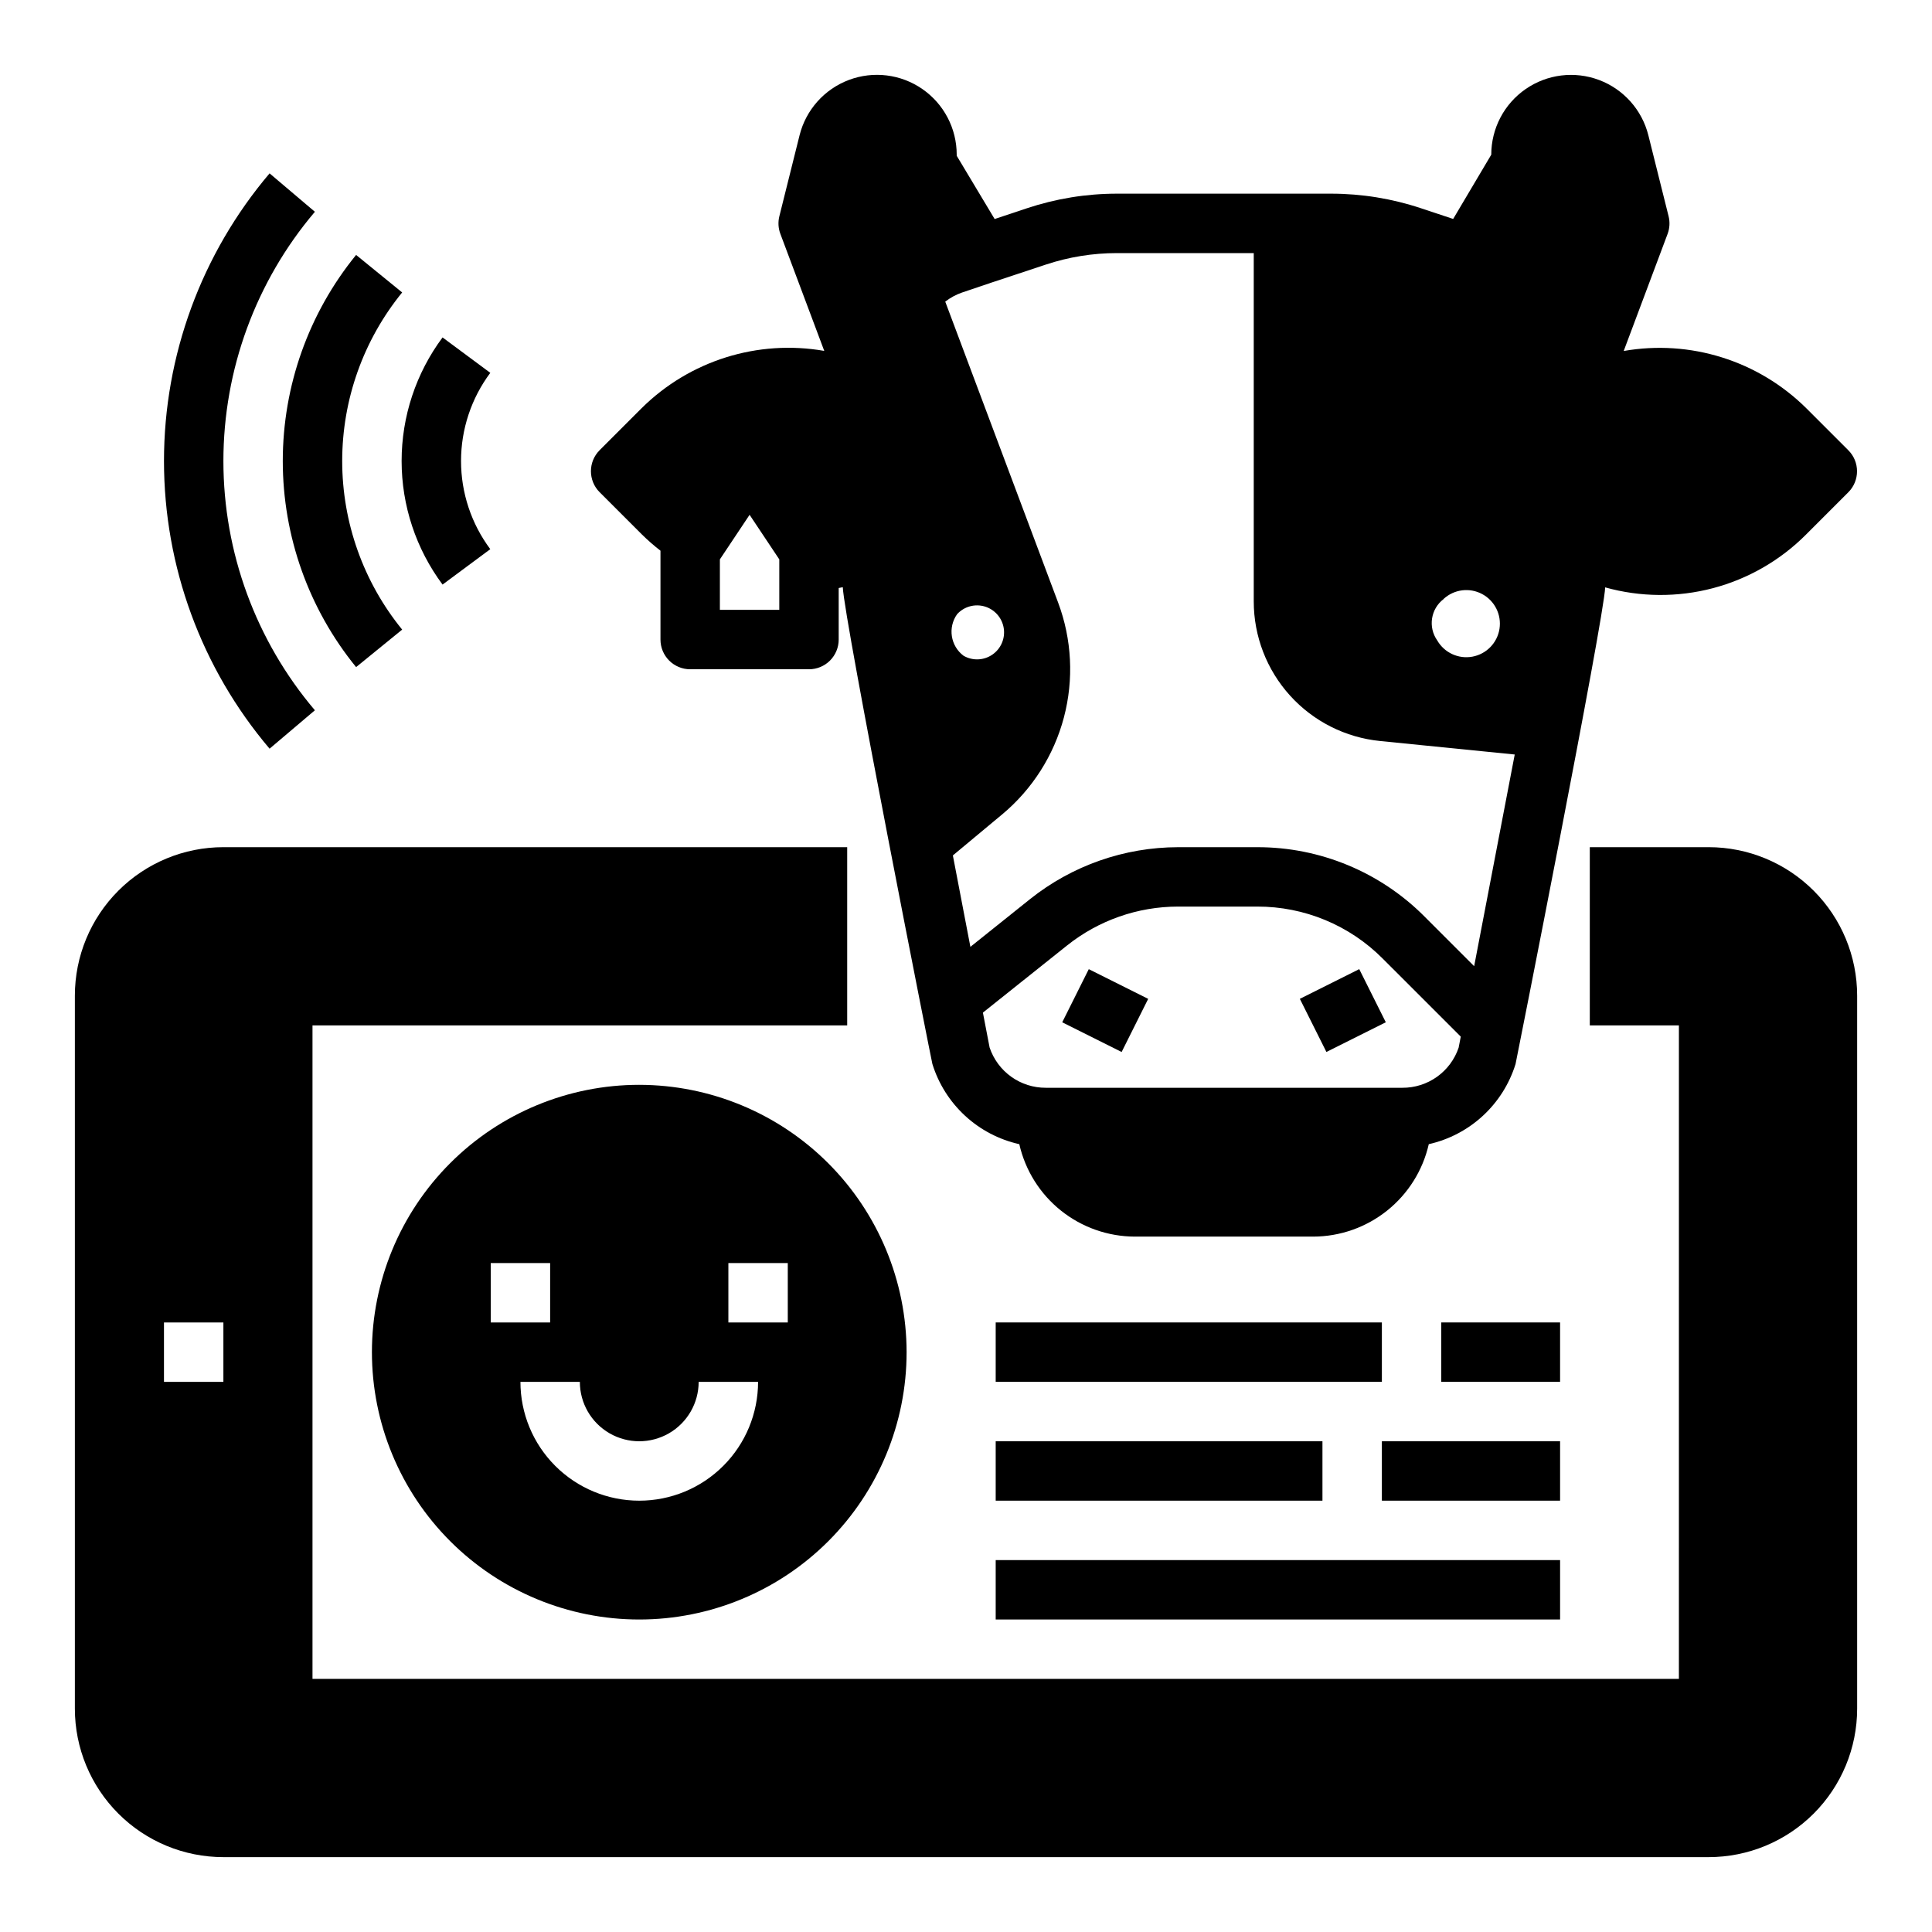
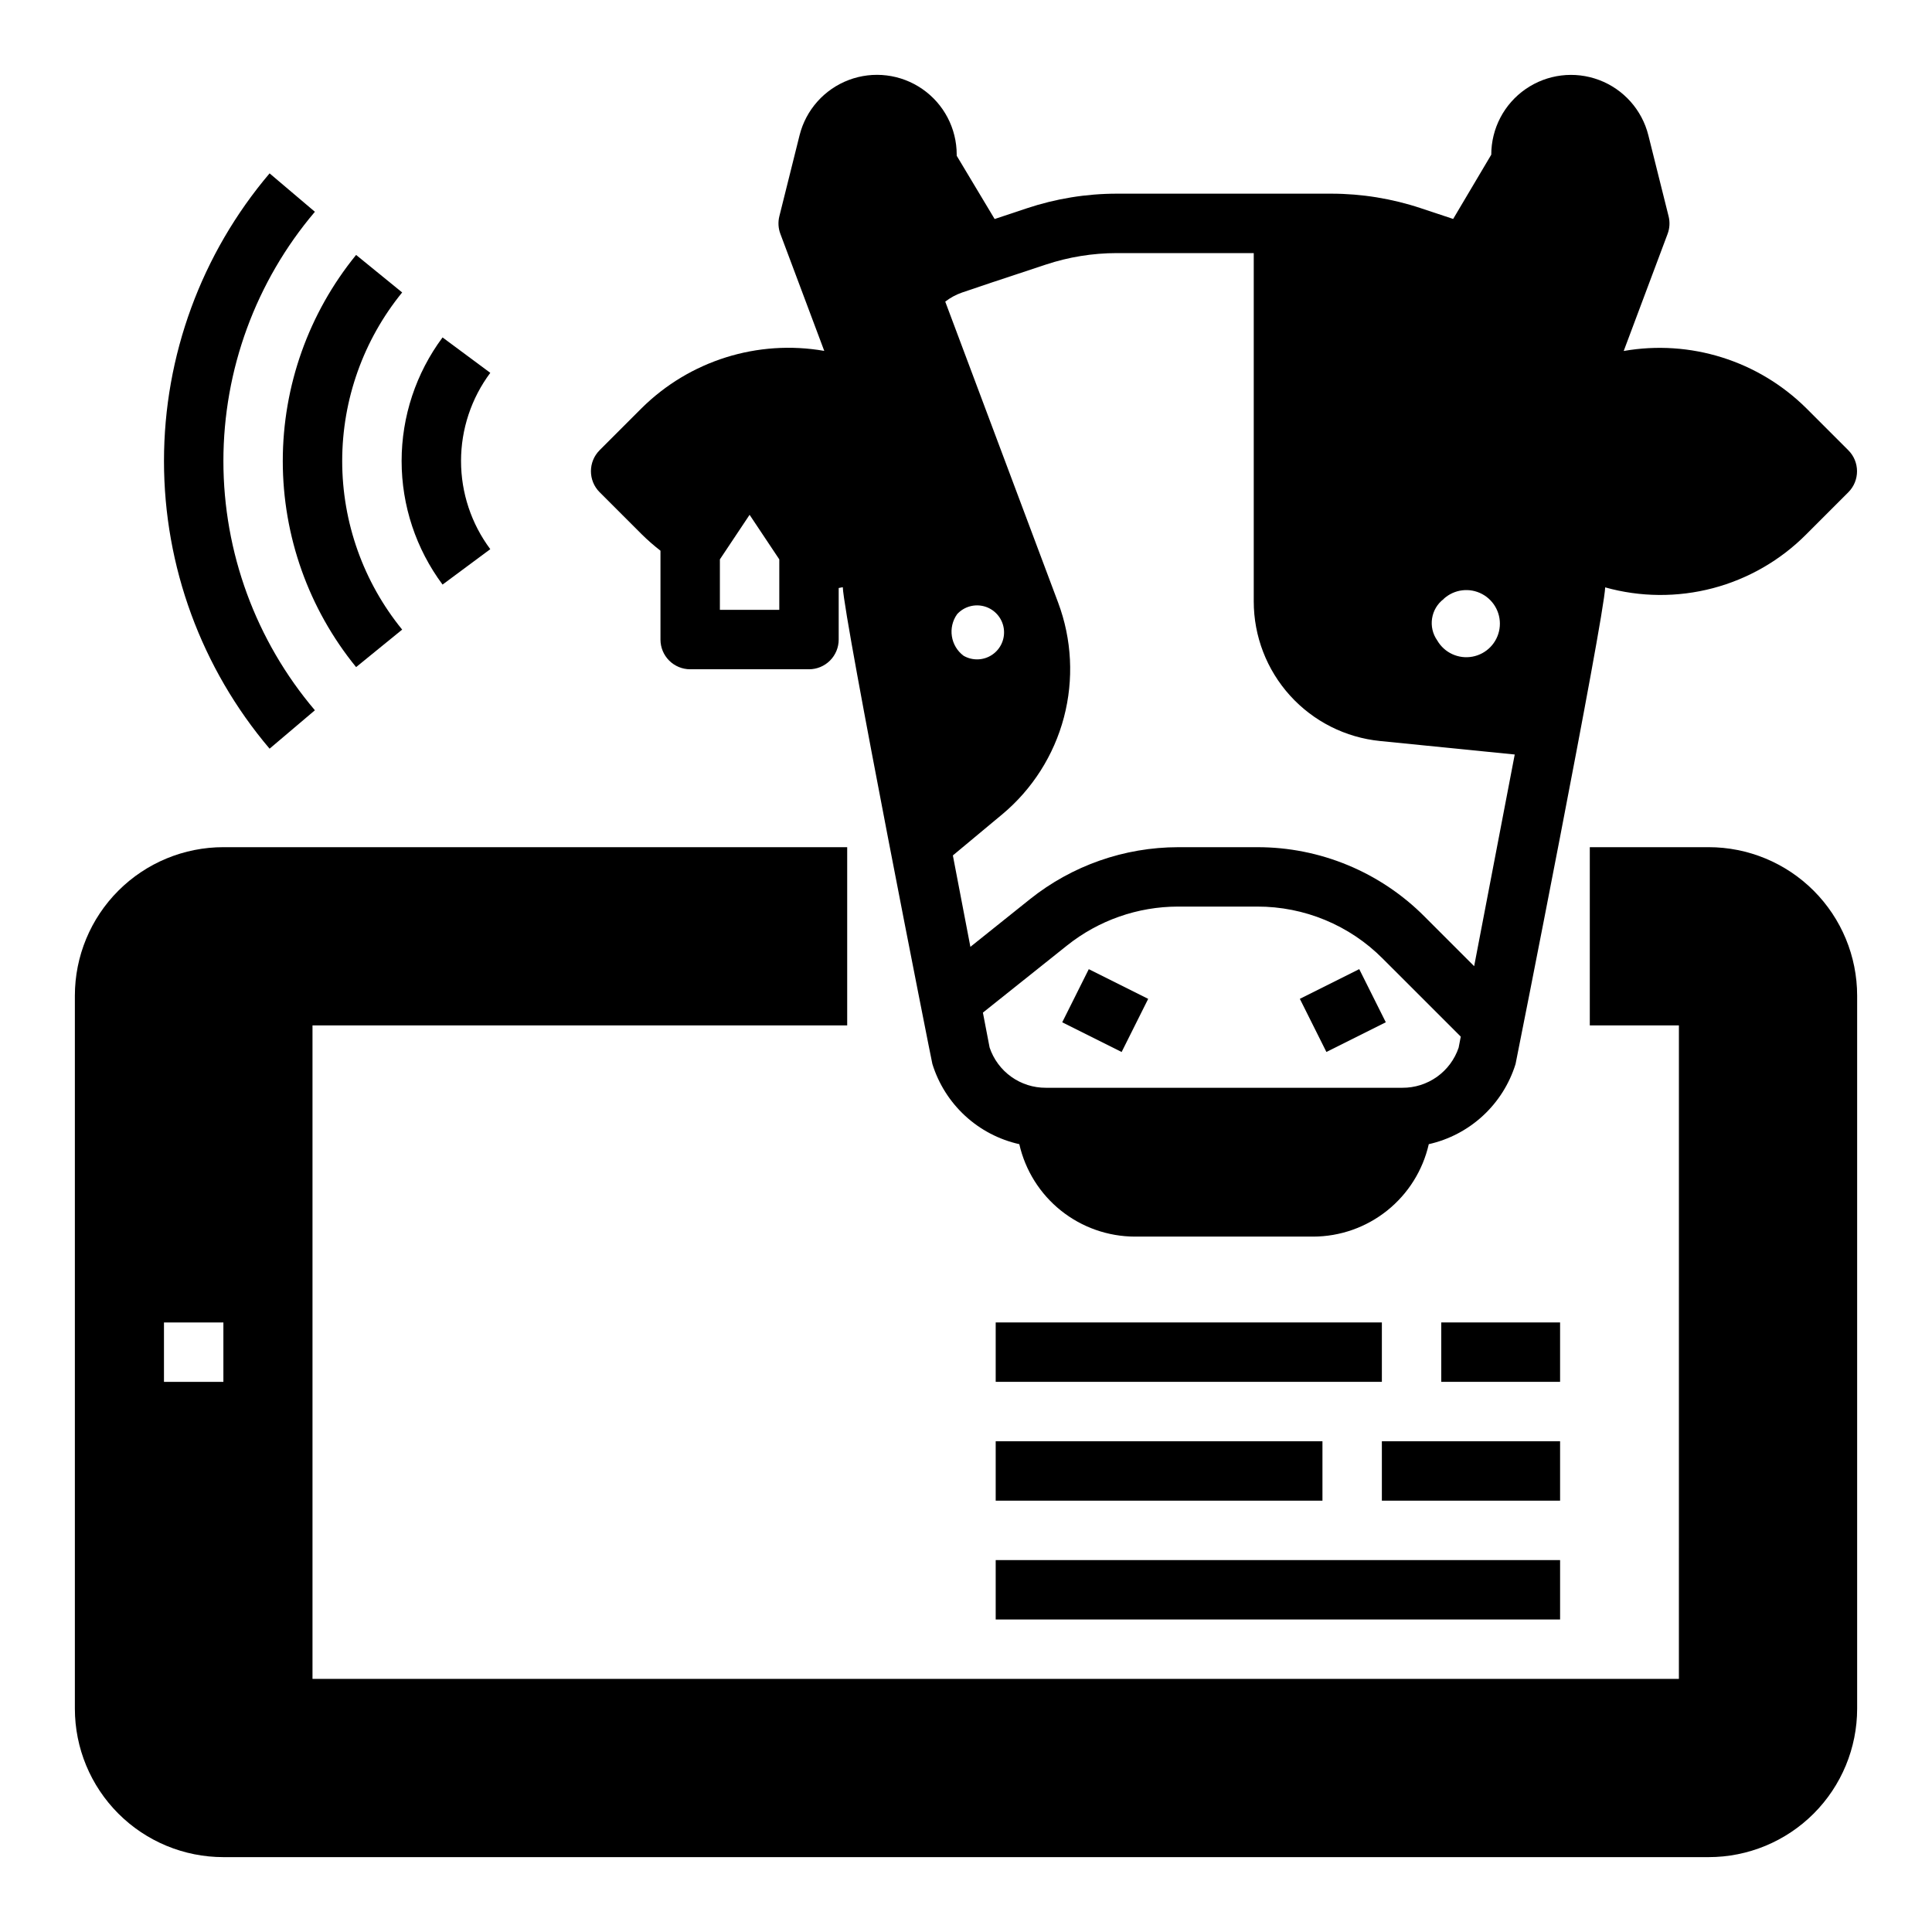
<svg xmlns="http://www.w3.org/2000/svg" fill="#000000" width="800px" height="800px" version="1.1" viewBox="144 144 512 512">
  <g>
    <path d="m425.5 414.92 7.039-14.082 15.742 7.871-7.039 14.082z" />
    <path d="m488.47 408.7 15.742-7.871 7.039 14.082-15.742 7.871z" />
    <path d="m261.28 298.92 12.648-9.383h0.004c-5.035-6.75-7.754-14.945-7.754-23.363 0-8.422 2.719-16.617 7.754-23.367l-12.652-9.383c-7.043 9.465-10.848 20.949-10.848 32.75 0 11.797 3.805 23.281 10.848 32.746z" />
    <path d="m238.37 320.79 12.211-9.941h-0.004c-10.277-12.617-15.891-28.398-15.891-44.672 0-16.277 5.613-32.055 15.891-44.676l-12.207-9.941c-12.566 15.426-19.43 34.719-19.43 54.617 0 19.898 6.863 39.188 19.43 54.613z" />
    <path d="m227.45 332.23c-15.656-18.449-24.246-41.855-24.246-66.051 0-24.195 8.59-47.605 24.246-66.055l-12.008-10.18c-18.066 21.293-27.984 48.309-27.984 76.234 0 27.922 9.918 54.941 27.984 76.23z" />
    <path d="m596.8 368.51h-31.488v47.23h23.617l-0.004 173.18h-362.11v-173.18h141.7v-47.23h-165.31c-10.441 0-20.453 4.144-27.832 11.527-7.383 7.383-11.531 17.391-11.531 27.832v188.93c0 10.438 4.148 20.449 11.531 27.832 7.379 7.379 17.391 11.527 27.832 11.527h393.6c10.438 0 20.449-4.148 27.832-11.527 7.379-7.383 11.527-17.395 11.527-27.832v-188.93c0-10.441-4.148-20.449-11.527-27.832-7.383-7.383-17.395-11.527-27.832-11.527zm-393.6 141.7h-15.746v-15.746h15.746z" />
-     <path d="m313.41 431.49c-18.789 0-36.812 7.461-50.098 20.75-13.285 13.285-20.75 31.305-20.75 50.098 0 18.789 7.465 36.809 20.75 50.098 13.285 13.285 31.309 20.75 50.098 20.75s36.812-7.465 50.098-20.75c13.285-13.289 20.75-31.309 20.75-50.098-0.02-18.785-7.492-36.793-20.773-50.074-13.281-13.285-31.289-20.754-50.074-20.773zm-39.359 47.23h15.742v15.742h-15.742zm39.359 62.977c-8.352 0-16.359-3.316-22.266-9.223s-9.223-13.914-9.223-22.266h15.746c0 5.625 3 10.82 7.871 13.633s10.871 2.812 15.742 0 7.871-8.008 7.871-13.633h15.746c0 8.352-3.316 16.359-9.223 22.266s-13.914 9.223-22.266 9.223zm39.359-47.23-15.742-0.004v-15.742h15.742z" />
    <path d="m407.87 494.46h102.34v15.742h-102.34z" />
    <path d="m525.95 494.46h31.488v15.742h-31.488z" />
    <path d="m407.87 525.95h86.594v15.742h-86.594z" />
    <path d="m510.21 525.95h47.23v15.742h-47.23z" />
    <path d="m407.87 557.44h149.57v15.742h-149.57z" />
    <path d="m314.04 285.57c1.574 1.555 3.242 3.016 4.992 4.371v23.555-0.004c0 2.09 0.828 4.09 2.305 5.566 1.477 1.477 3.481 2.305 5.566 2.305h31.488c2.09 0 4.09-0.828 5.566-2.305 1.477-1.477 2.305-3.477 2.305-5.566v-13.664c0.355-0.094 0.73-0.117 1.086-0.211 0.316 8.375 23.617 126.06 23.742 126.35v-0.004c1.629 5.258 4.617 9.992 8.66 13.723 4.043 3.734 9.004 6.332 14.375 7.531 1.582 6.949 5.473 13.156 11.039 17.605 5.57 4.449 12.48 6.879 19.605 6.891h47.234c7.125-0.012 14.035-2.445 19.598-6.894 5.566-4.449 9.457-10.652 11.039-17.602 5.363-1.203 10.312-3.805 14.348-7.531 4.039-3.731 7.019-8.457 8.648-13.707 0.094-0.285 23.426-117.95 23.75-126.32h-0.004c9.336 2.613 19.199 2.684 28.57 0.211 9.371-2.477 17.914-7.406 24.742-14.285l11.133-11.133-0.004 0.004c3.074-3.074 3.074-8.059 0-11.133l-11.133-11.133 0.004 0.004c-12.719-12.609-30.758-18.27-48.398-15.18l11.637-31.039c0.559-1.496 0.648-3.125 0.258-4.676l-5.359-21.445c-1.684-6.731-6.562-12.207-13.051-14.652-6.492-2.445-13.773-1.547-19.477 2.402s-9.105 10.445-9.102 17.383l-10.098 17.035-8.492-2.824h-0.004c-7.684-2.562-15.734-3.871-23.836-3.875h-56.781c-8.113 0.004-16.172 1.309-23.867 3.875l-8.535 2.844-10.051-16.766v-0.305c0-6.938-3.402-13.434-9.109-17.383-5.707-3.949-12.988-4.844-19.48-2.398-6.492 2.449-11.371 7.926-13.055 14.656l-5.352 21.445c-0.391 1.547-0.301 3.176 0.258 4.668l11.637 31.031c-17.641-3.082-35.68 2.578-48.398 15.184l-11.133 11.133h0.004c-3.074 3.074-3.074 8.059 0 11.133zm36.48 20.051h-15.742v-13.383l7.871-11.809 7.871 11.809zm165.1 126.65h-94.465 0.004c-3.293 0.016-6.504-1.008-9.176-2.922-2.676-1.918-4.68-4.625-5.727-7.746l-1.777-9.25 22.289-17.781c8.352-6.668 18.719-10.305 29.402-10.32h20.98c12.492-0.035 24.477 4.926 33.281 13.785l20.688 20.68-0.566 2.93c-1.055 3.113-3.066 5.816-5.746 7.727-2.684 1.906-5.894 2.922-9.188 2.898zm10.973-129.57h0.004c2.785-2.543 6.875-3.051 10.199-1.266 3.324 1.785 5.164 5.473 4.586 9.203-0.578 3.727-3.445 6.684-7.156 7.379-3.707 0.695-7.453-1.027-9.34-4.293-2.488-3.523-1.734-8.387 1.711-10.984zm-105.49-88.566c6.094-2.027 12.473-3.062 18.895-3.062h36.258v92.309c0 9.219 3.426 18.113 9.613 24.949 6.191 6.84 14.699 11.133 23.875 12.047l35.676 3.574-10.754 56.098-13.129-13.129v-0.004c-11.746-11.812-27.727-18.438-44.383-18.402h-20.941c-14.262 0.016-28.098 4.871-39.25 13.766l-15.801 12.641-4.644-24.223 13.066-10.879 0.004 0.004c7.984-6.668 13.703-15.648 16.359-25.707 2.652-10.055 2.117-20.691-1.535-30.43l-29.914-79.75c1.344-1.039 2.844-1.852 4.449-2.41l7.641-2.582zm-23.457 92.629c1.855-2.035 4.715-2.82 7.352-2.027 2.637 0.797 4.582 3.035 5.004 5.754 0.422 2.723-0.754 5.445-3.027 7-2.269 1.559-5.234 1.672-7.621 0.293-3.465-2.598-4.223-7.492-1.707-11.02z" />
  </g>
</svg>